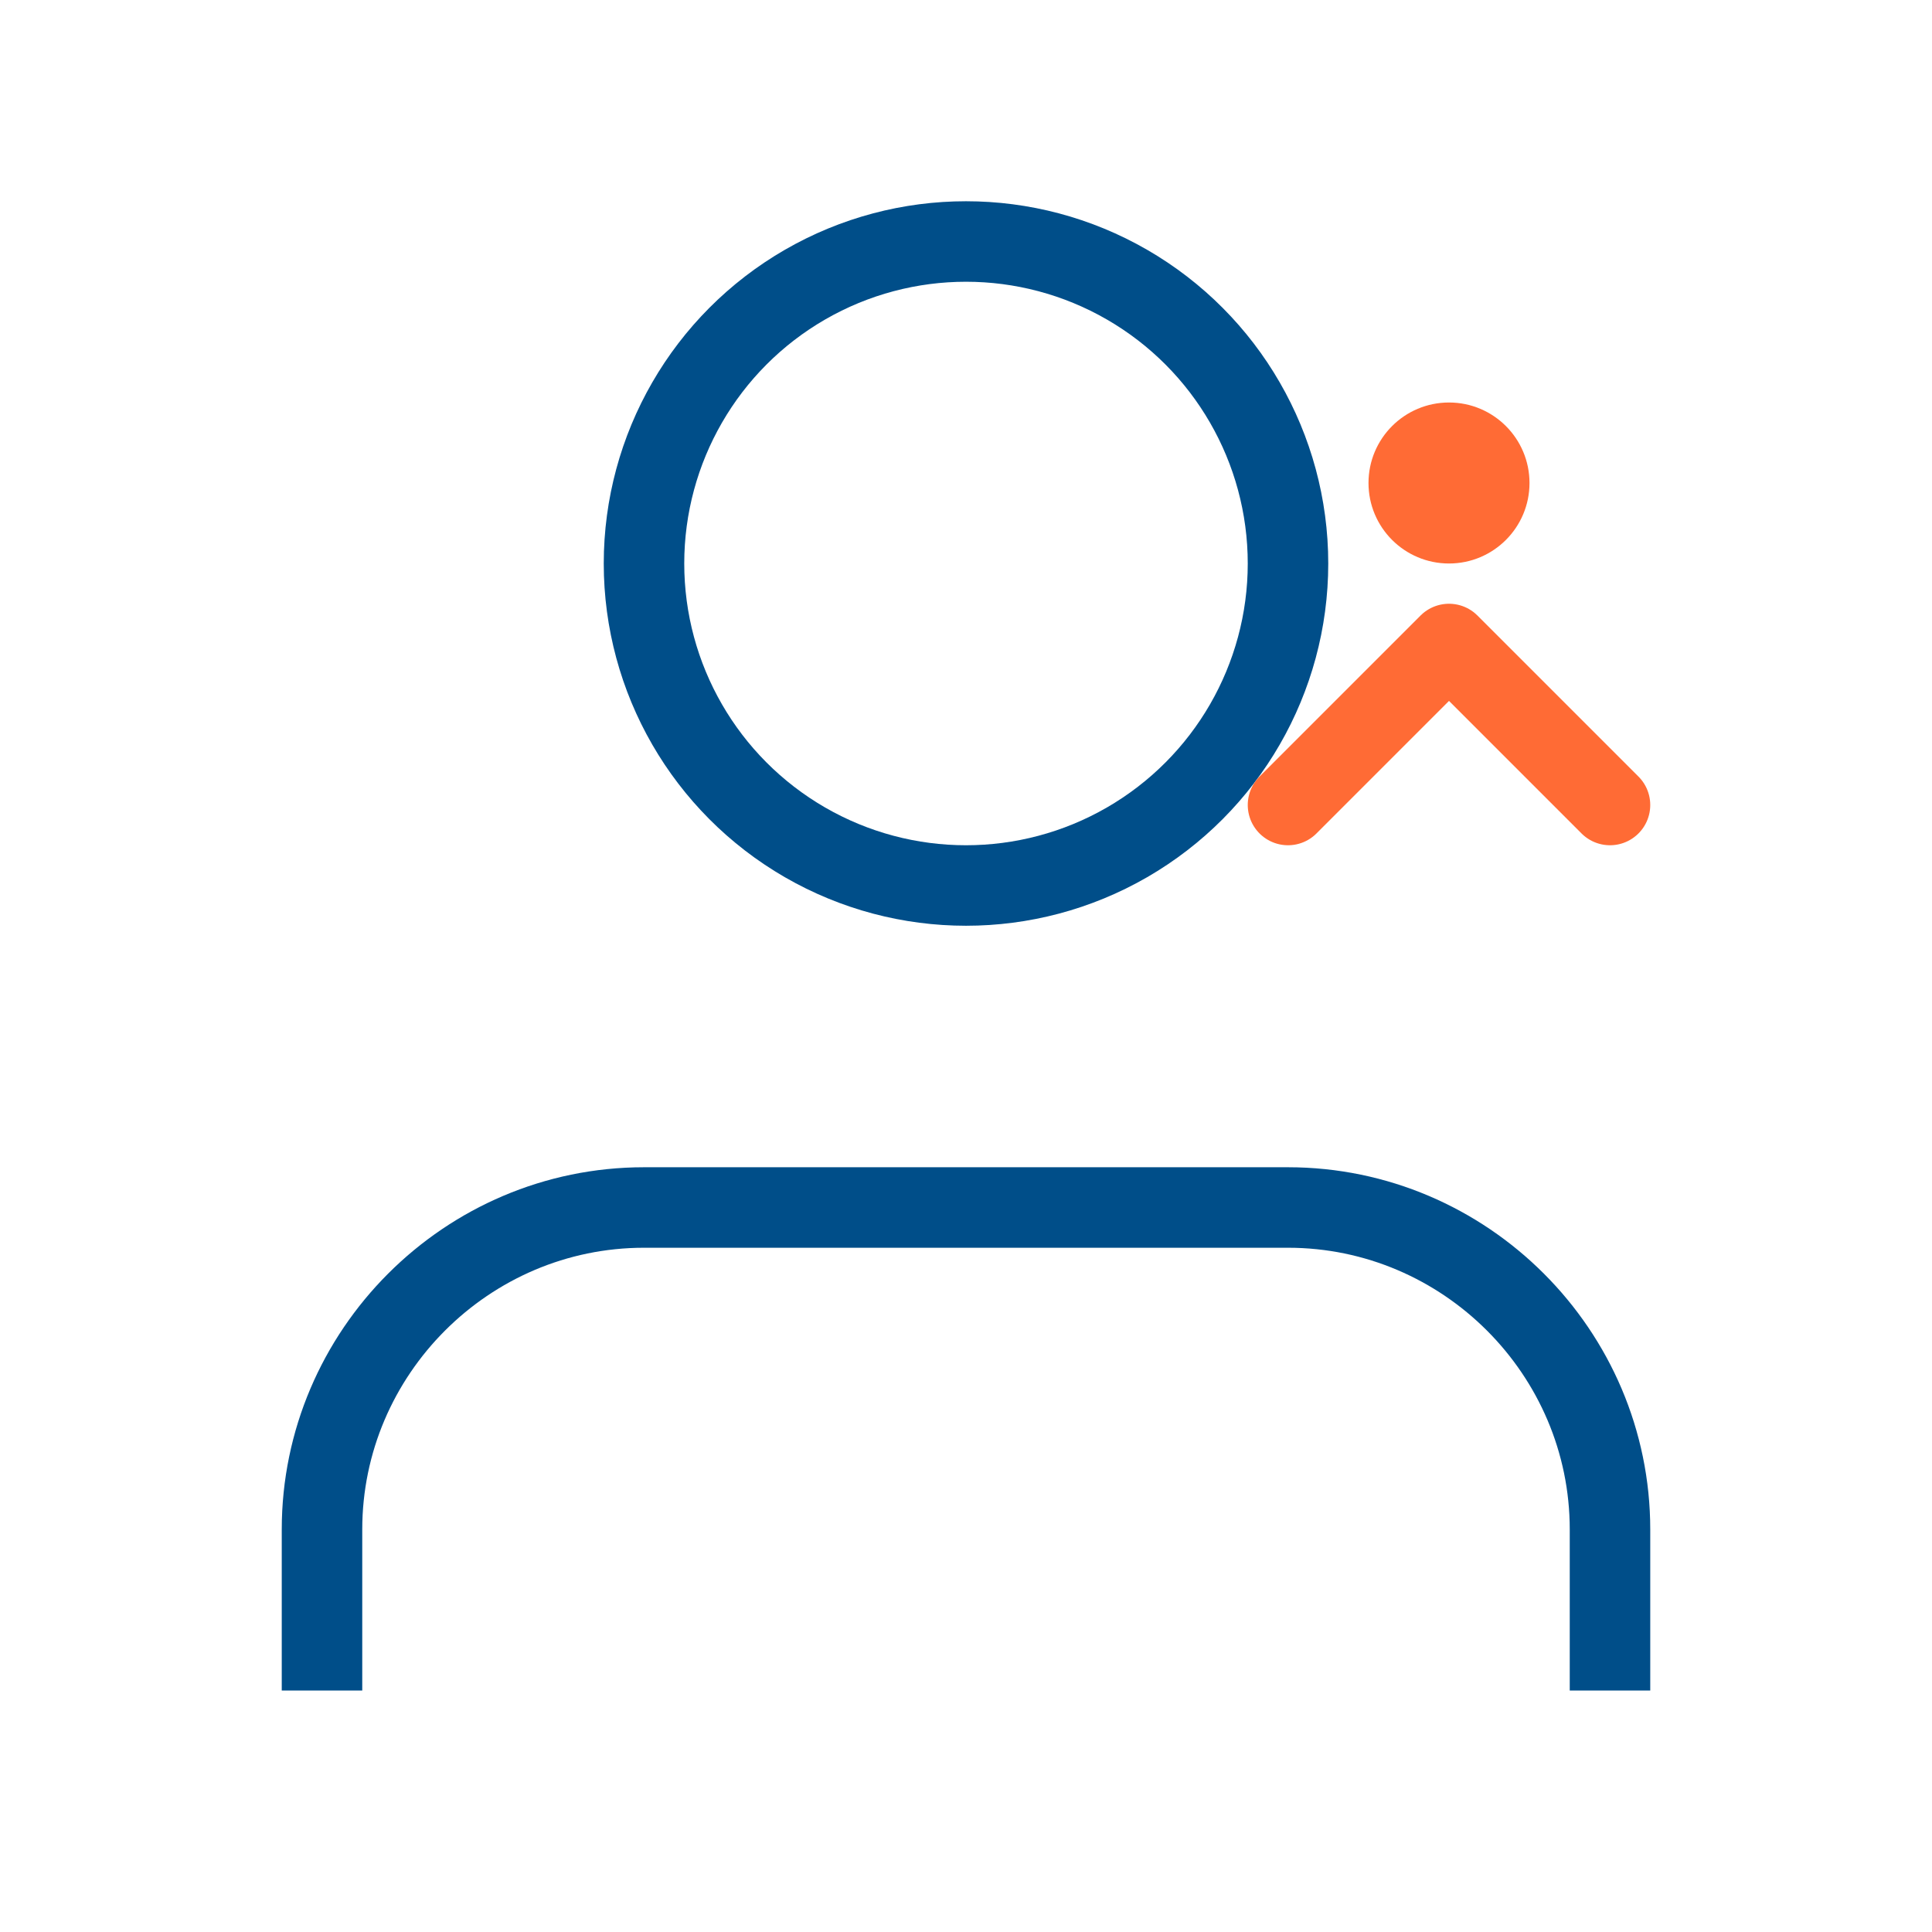
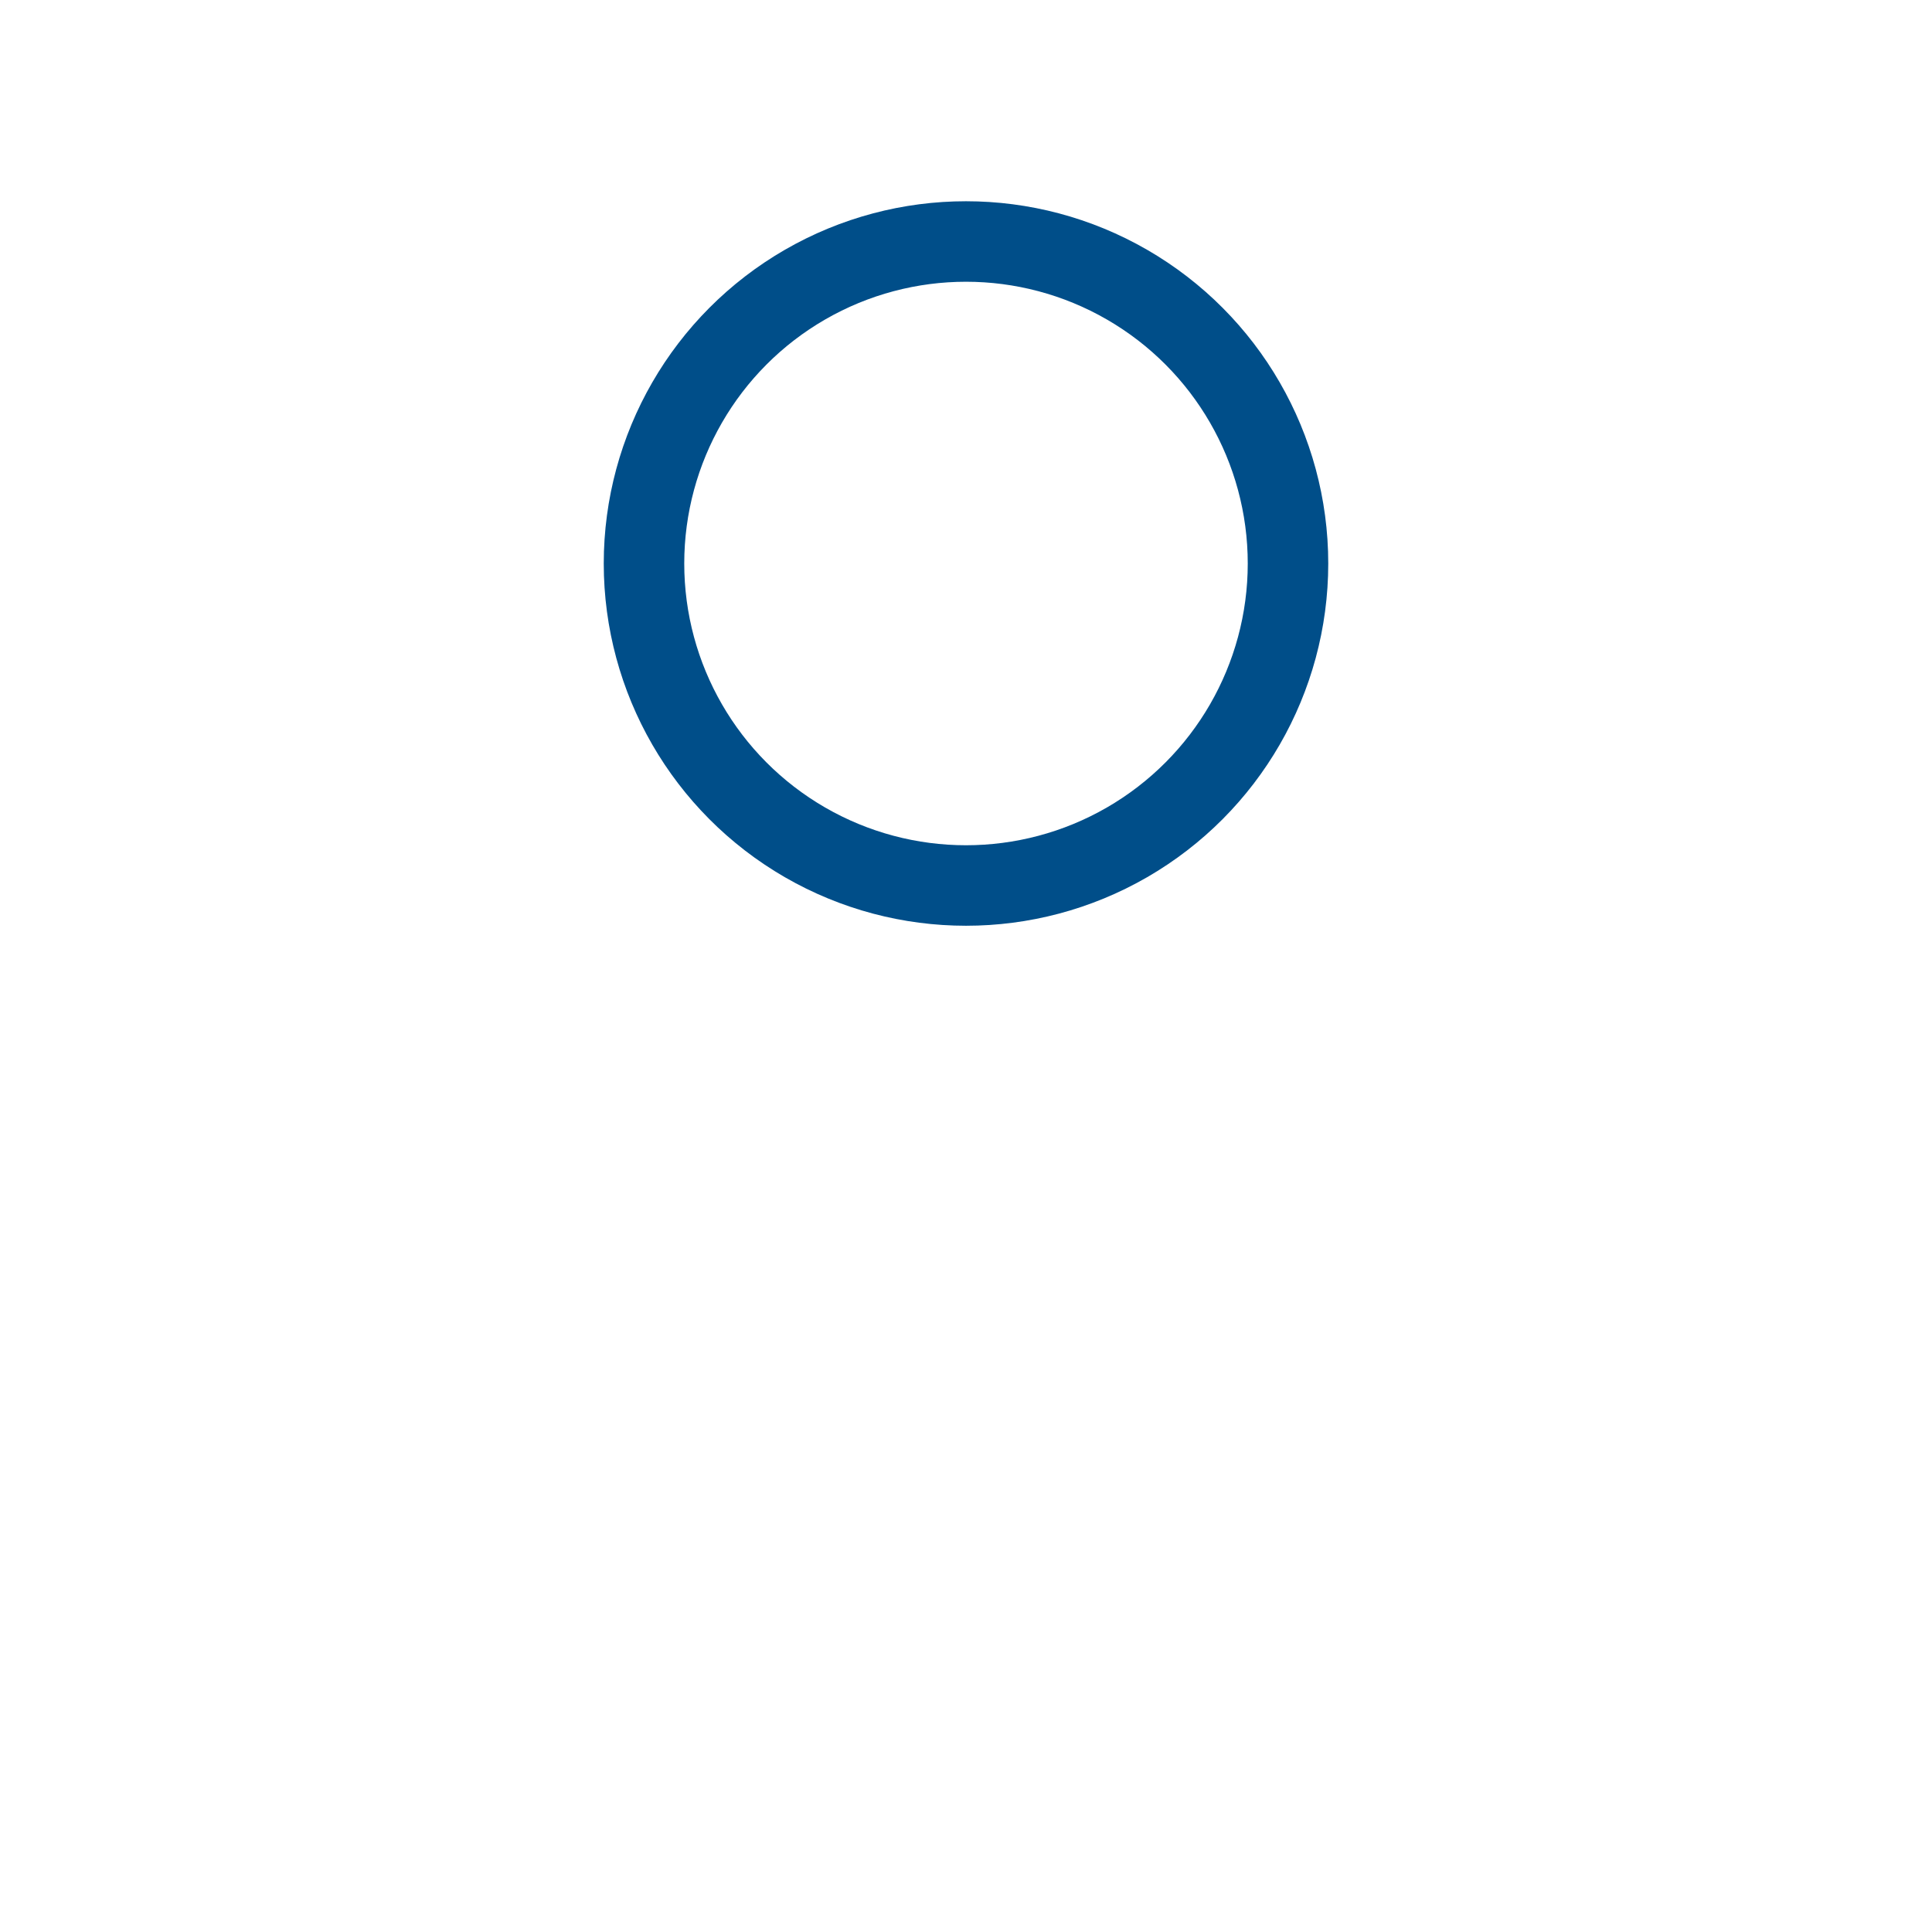
<svg xmlns="http://www.w3.org/2000/svg" width="48" height="48" viewBox="0 0 48 48" fill="none">
  <circle cx="24" cy="14" r="8" stroke="#004E89" stroke-width="2" fill="none" />
-   <path d="M8 42V38C8 33.6 11.6 30 16 30H32C36.4 30 40 33.6 40 38V42" stroke="#004E89" stroke-width="2" />
-   <path d="M32 20L36 16L40 20" stroke="#FF6B35" stroke-width="2" stroke-linecap="round" stroke-linejoin="round" />
-   <circle cx="36" cy="12" r="2" fill="#FF6B35" />
</svg>